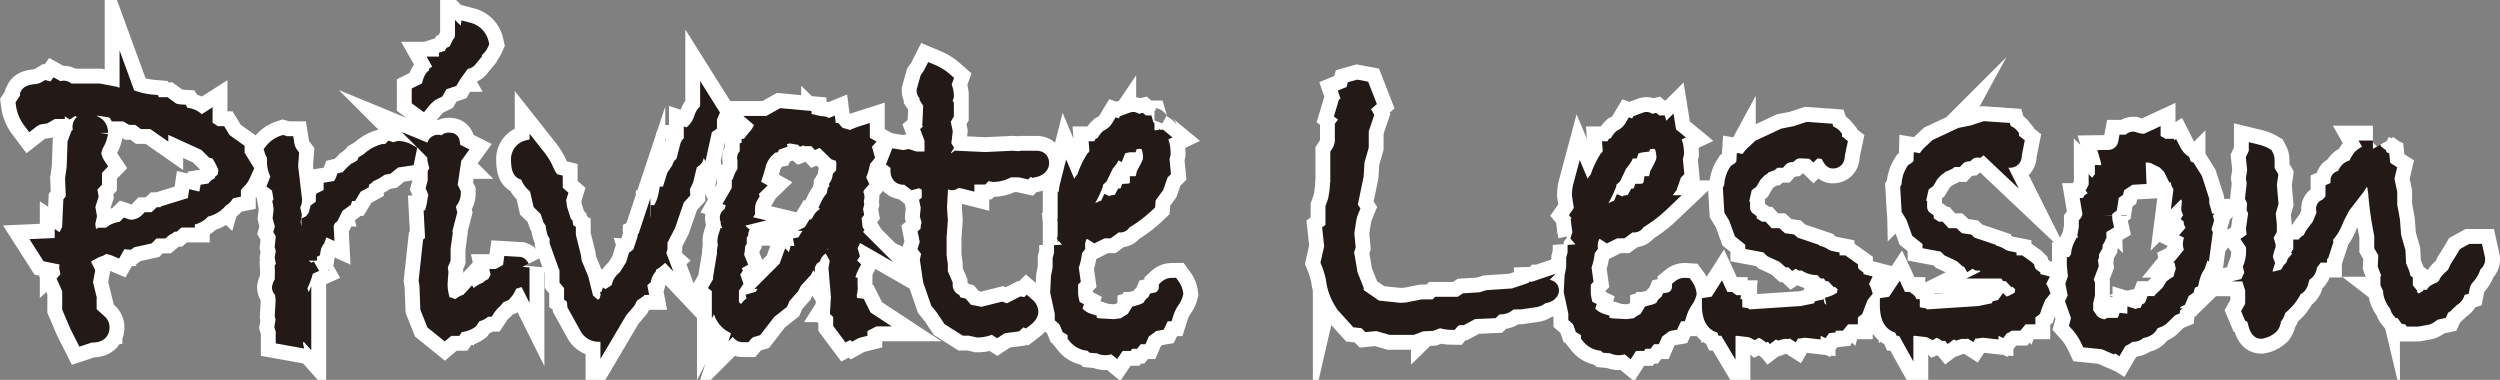
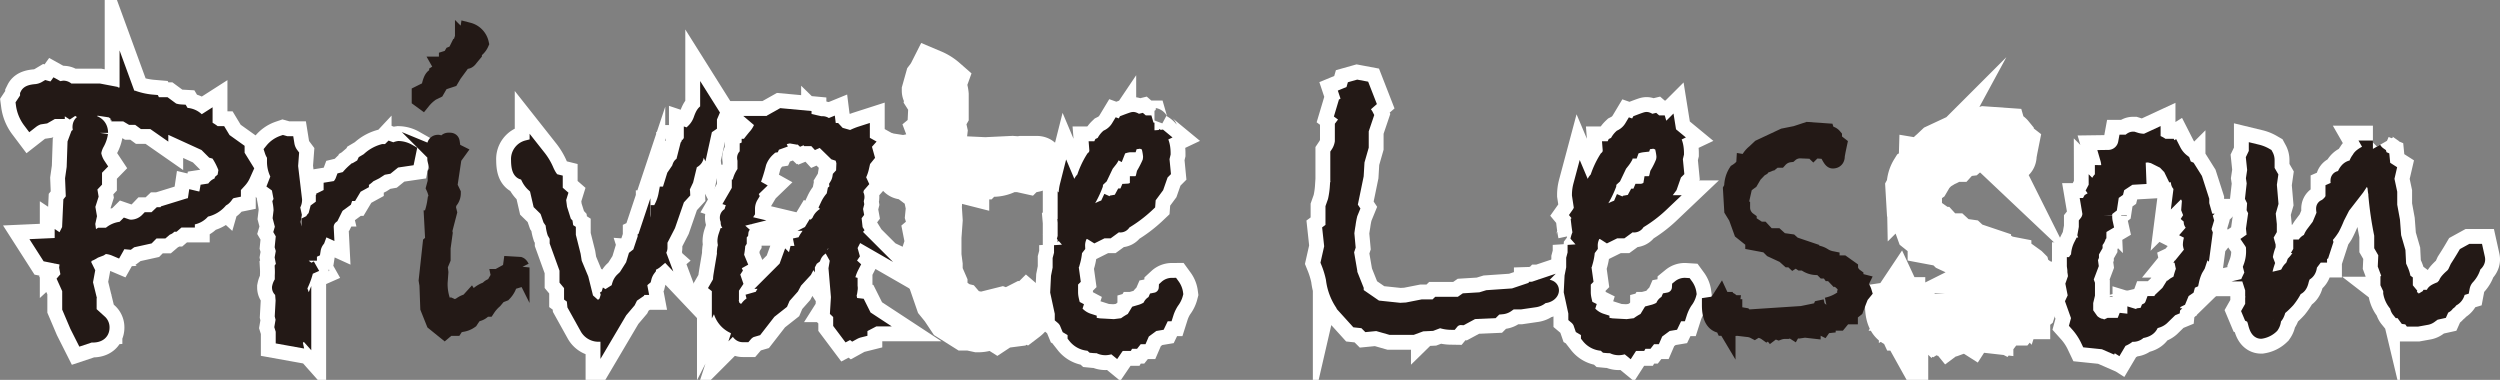
<svg xmlns="http://www.w3.org/2000/svg" viewBox="0 0 269.3 40.92">
  <rect x="0" y="0" width="269.3" height="40.92" fill="#808080" stroke="none" />
  <defs>
    <style>.cls-1,.cls-2{fill:#231916;stroke-miterlimit:10;}.cls-1{stroke:#fff;stroke-width:5px;}.cls-2{stroke:#231916;stroke-width:1.8px;}</style>
  </defs>
  <g id="Layer_2" data-name="Layer 2">
    <g id="レイヤー_1" data-name="レイヤー 1">
      <path class="cls-1" d="M26.37,18.2l-.26.58a2.11,2.11,0,0,1-.39.61l-.67.73v.33a1.2,1.2,0,0,0-.76.51c-.18.27-.34.4-.49.4a2.7,2.7,0,0,1-1.9,1.15,1.74,1.74,0,0,1-1.57.82h-.24v.28h-.88l-.52.45-.49,0c0,.25-.1.38-.31.38l-.41.35h-1l-.6.61-1.81.4-.24.18-1-.09a6.37,6.37,0,0,1-.39.82,3.28,3.28,0,0,0-1.28-.26l-.4.26-.63.24a3.08,3.08,0,0,1-1,.46l-.26.92.45.91L9.1,30.43l.32,1.31-.28.19.37.56v1l.17.5v.86l1-.09a.67.67,0,0,1,.22.52q0,.72-.93.72H9.72L9,36.24l-.6-1.19-.8-1.88v-2l-.45-1,.32-.37-.19-1,.08-.68-.3-.42-1.81-.36-.48-.75L7,26.49l-.21-.14A.34.34,0,0,1,7,26.26c.15,0,.26,0,.3.09v-1.1l.28-.56.13-2.88L8,21.45l-.09-2.2.17-1.19.09-2.65.28-.75.34-.26-.08-.7c0-.33.17-.5.52-.5,1,0,1.51.37,1.51,1.11a3.1,3.1,0,0,1-.36,1.06A3.07,3.07,0,0,0,10,16.51a3.2,3.2,0,0,0,.5,1.31l-.41.42,0,1.29-.56.59.17,1-.35,1.1.18,1.05-.18.82.09.64-.32.51c0,.53.25.84.62.92l1.1-.73h.93a2,2,0,0,1,1.51-.66l.3-.3a1.68,1.68,0,0,0,.63.09,2.63,2.63,0,0,0,1.76-.8l.71,0,.57-.54h.58l.13-.24,2.33-.72c.41-.05.62-.16.62-.33a.83.83,0,0,0,.22-.45,1.85,1.85,0,0,0,.49.05c.41,0,.66-.28.76-.84.46-.07.71-.17.75-.31a.57.57,0,0,1,.35-.33l.26.24.21-.73.33-.28.17-1.05a7.76,7.76,0,0,0-1-1.93L23,16.18l-.77-.77-1.64-.75a6.15,6.15,0,0,0-3.36-1.46v.33L16.47,13l-1,0-.61-.45h-.71l-.62-.37h-.63a.88.88,0,0,1-.73-.38l-1.73-.26c-.31.11-.76.29-1.33.54l-1-.68-.6.4L7,11.47l-.92.3v.15H5.67l-.89.51-.6.09a2.71,2.71,0,0,0-.86.45,3.69,3.69,0,0,1-.71-1.73l.45-.68v-.33c.07-.14.33-.23.79-.27A2.69,2.69,0,0,0,5,9.59a3.73,3.73,0,0,0,.63.12.51.51,0,0,0,.39-.21l.38.21a2.3,2.3,0,0,1,.46-.12.44.44,0,0,1,.39.31H9.42l1.27,0,1.47.28a.76.76,0,0,0,.38.27c.18.07.27.14.27.22l.32-.35h.17c.32,0,.48.06.48.19a.23.23,0,0,1,0,.16h.63a8.39,8.39,0,0,0,2,.42l.13.28h1.21l.8.59a3.19,3.19,0,0,0,.92.19l.22.37h.21a1.62,1.62,0,0,1,1.6,1L22,13.2v.59a3.6,3.6,0,0,1,1.12.7h.52l.41.68,1.4,1v.54Z" />
      <path class="cls-1" d="M43.93,16.37,43.8,17l-1.29.19-.84.68-.56.1-.71.46-.72.36a2.6,2.6,0,0,1-.84.6v.24l-.64.35-.46.77h-.47l-.24.75-.49.36a1.31,1.31,0,0,0-.48.51l-.43.87a1.55,1.55,0,0,0-.58,1.29l-.22-.1-.08.31-.33.23-.3.82a2.42,2.42,0,0,0-.47,1.1l-.41.19v1a1.34,1.34,0,0,0-.22.52l.09.16-.43.19.13.37A8.21,8.21,0,0,1,32.14,31l.21.61-.43.77a4.06,4.06,0,0,1,.09.73l-.09.77.2.84a1.09,1.09,0,0,0,.19.28l.32.36a2.69,2.69,0,0,1-.53.82L31.51,36l.09.42-1-.18v-.64l-.13-.42.13-.77L30.5,34l.09-1.64-.09-1.1c-.2-.08-.3-.17-.3-.28a1.22,1.22,0,0,1,.3-.59v-.7a7.17,7.17,0,0,0,0-.82l.17-.24-.17-.91.13-.73-.13-.44.13-1.29-.22-.38.13-.44-.26-1,.09-.75a5.79,5.79,0,0,0-.09-.87l.13-.23L30.11,20l-.32-.23.32-.82a2.8,2.8,0,0,1-.45-1.59v-.66a1.24,1.24,0,0,1-.26-.45,2.44,2.44,0,0,1,1.1-.77l.32.09a2.55,2.55,0,0,0,.48,1.13l-.09,1.2.43,3.63a.89.89,0,0,1-.26.63l.22,1-.13.73.13.77-.09.61.33.72-.2.15.15,1.1.35.09.15-.94a3.09,3.09,0,0,1,.52-.84,1.65,1.65,0,0,0,.56-1.2V24.1l.28-.14s.08-.06.11-.17.07-.18.15-.18H34l.25-.94.67-.49,0-.28h.3l-.13-.54.67-.33,0-.58.62-.1a2.12,2.12,0,0,0,.65-.91l.41-.1a5.44,5.44,0,0,1,.8-.86.24.24,0,0,0,.22-.14l.71-.42.17-.36.39-.23a3.58,3.58,0,0,1,1.55-.91h.17a.85.85,0,0,0,.63-.24l.39.14a.91.91,0,0,1,.49-.23A2.16,2.16,0,0,1,43.93,16.37Z" />
-       <path class="cls-1" d="M51.76,4.67a1.69,1.69,0,0,1-.75.8v.3l-.39.47c-.13.19-.25.28-.35.28A.63.63,0,0,1,50,6.43L48.85,8l-.3.51-1.06.35L47,9.71l-.49.24a4.47,4.47,0,0,0-1,.91l-.26-.19,0-.58,1-.5c.14-.78.32-1.22.55-1.32s.33-.17.33-.2V7.88l.22-.14.08,0,.11-.35h.17L47.49,7h.69V6.34l.32-.1.22-.37.35-.14.32-.64c.11,0,.2-.09.26-.28h.26l0-.49a1.67,1.67,0,0,0,.54-1A1.8,1.8,0,0,1,51.76,4.67Zm4.38,24.14-.09.47-.41.33-.17.59-.6.18a2.39,2.39,0,0,1-.63,1.2l-.54.21-.47.56a4.28,4.28,0,0,0-.76.87h-.3a1.24,1.24,0,0,1-1,.54,8.71,8.71,0,0,0-.54.75,2,2,0,0,1-.83.34,6,6,0,0,0-.63.15l-.18.28h-.71l-.39.33-1.1-.89-.62-1.55-.09-2.48L46,30.2l.43-3.94.28-.24-.13-2.46a2.82,2.82,0,0,1,.12-.83,7.72,7.72,0,0,0,.23-1.06l.17-.12a3.33,3.33,0,0,0-.3-1.34l.17-.63v-.89l.22-.31c0-.21-.08-.47-.15-.76s-.11-.45-.11-.48c0-.25.06-.37.17-.37a.12.12,0,0,0,.09,0,3.69,3.69,0,0,1-.3-1c0-.23.1-.35.3-.35a.65.65,0,0,1,.29.13.67.67,0,0,0,.33.13.78.78,0,0,0,.22-.09c0-.27.1-.4.3-.4s.27,0,.29.1.06.37.12.9l.48.24-.39.54-.46,3.07.37.77a1.22,1.22,0,0,1-.41.92l-.13.61.13.53-.52,2,.05.24-.22,1.59V27.9l-.32.77.08.66-.08,1.1a5.56,5.56,0,0,0,.36,2.16l0,.25.39.29.45-.14.52.23.62-.33a1.86,1.86,0,0,1,.76-.35l.3-.33.09.14L51,32l.45-.14a2.53,2.53,0,0,1,1.1-.64.77.77,0,0,1,.62-.37l.26-.45.5,0-.11-.52H54l.09-.26.93-.51.08-.59.85.05C56,28.59,56.08,28.69,56.14,28.81Z" />
      <path class="cls-1" d="M76.54,12.2l-.21.49,0,.7-.45.31-.22,1a1.67,1.67,0,0,1-.41.63l-.08.64h-.48a5.08,5.08,0,0,1,.22.86c0,.25-.24.44-.71.57v.35l-.39,1.61-.37.78h-.26a.87.87,0,0,1,.26.58l-.56.61-1,2.89L71,25.93v.77c0,.11-.11.27-.31.47s-.32.37-.32.5a.71.71,0,0,0,.22.37,1.39,1.39,0,0,1-1,.33l.17.54a2.77,2.77,0,0,0-.47,1c-.3.25-.45.46-.45.65a.83.83,0,0,0,0,.31h-.35v.51l-.58.4-.3.61-.89,1.05-1.14,1.93a1.09,1.09,0,0,1-1,.54,1.29,1.29,0,0,1-1.23-.64L62,32.84,61.92,32l-.26-.19,0-1.1-.49-.59V29l-1.06-2.93,0-.58L59.83,25a3.91,3.91,0,0,1-.17-1l-.3-.44-.22-.64a1.36,1.36,0,0,0-.32-.56l-.52-.51-.39-1.69-.45-.42a2.22,2.22,0,0,1-.41-.57l-.39-.79a.61.61,0,0,1-.26.09c-.3,0-.45-.41-.45-1.24A1.17,1.17,0,0,1,56.83,16c.52.47.89.82,1.12,1a6.06,6.06,0,0,1,.84,1.43c.33.73.65,1.12.93,1.19a.22.22,0,0,0-.19.23.67.67,0,0,0,.13.33v.4l.54.47-.13.42.13,1,.49,1.55.13.14.09.63.22.14v.47l.53,2.11.13.82.72,1.73.56,2.25.45.4v.09q0,.66.93.66h.17v-.23c0-.05.1-.11.29-.18a1.2,1.2,0,0,0,.55-.69.68.68,0,0,0,.22.09q.12,0,.12-.18a1.39,1.39,0,0,0-.08-.38l1-.63a2.32,2.32,0,0,1,.11-.56,1.18,1.18,0,0,1,.26-.45l.39-.37.79-1.25.26-.86.46-.36.17-.51a1.93,1.93,0,0,1,.43-.59l0-.51.21-.1.15-.49.18.19a1.56,1.56,0,0,1-.09-.38.33.33,0,0,1,.3-.37c.09-.24.22-.35.39-.35A3.2,3.2,0,0,0,71,23h.35l0-.63A5.05,5.05,0,0,0,71.82,21l.26,0,.62-2,.13-.19,0,.28a2.05,2.05,0,0,0,.4-.81c.06-.29.12-.43.16-.43a.45.45,0,0,1,.2.09l.56-2.2.41-.59v-.28l.3.1-.09-.78a3.31,3.31,0,0,0,.83-1.32c.17-.49.33-.74.49-.74a.59.59,0,0,1,.23,0l0-.28Z" />
      <path class="cls-1" d="M93.3,34.72l-.63.33-.13.42a2.75,2.75,0,0,0-.66.26l-.22-.17-.32.17-.69-.92V33.76l-.33-.31L90.41,32l-.26-3.07.17-1-.3-.54.39-.23-.26-.43.09-.44.21-.19,0-.58h.24v-1l.08-.46a1,1,0,0,1-.41-.45l-.69.35a1.83,1.83,0,0,1-.58.78l0,.51-.5.24-.08.68-.31.23v.35a2.19,2.19,0,0,0-.62.84l-.3.22-.67,1.28-1.06,1.15-.34.64-.93,1.05-.24.56-1.27,1-1.42,1.83-.48.14a1.91,1.91,0,0,0-.67.5H80c-.24,0-.43-.26-.58-.78a2.41,2.41,0,0,1-1.74-2l.34-.24A6.63,6.63,0,0,1,77.67,31l-.24-.19.15-.26a1.22,1.22,0,0,0,.13-.48c0-.23.07-.54.13-.95l.3-1.78a.85.85,0,0,1,0-.33,1.25,1.25,0,0,1,.13-.54,2.26,2.26,0,0,1-.09-.51,1.77,1.77,0,0,1,.09-.49l.17,0a1.8,1.8,0,0,0,.37-.92.51.51,0,0,0-.14-.37c-.1-.09-.14-.16-.14-.19s.07-.19.23-.23c-.21-.05-.32-.15-.32-.31s.15-.23.45-.23v-.1a1.72,1.72,0,0,1,.27-.94,1.86,1.86,0,0,0,.29-.6l-.3-.1.58-1v-.24a2.58,2.58,0,0,1,.61-1.73l0-.87.2-.14A.8.8,0,0,1,80.3,17c0-.09.09-.14.28-.14v-.77q.21-.07.21-.24a.65.65,0,0,0,0-.26c.09-.14.29-.39.6-.77a3.62,3.62,0,0,0,.63-.94h.13c.33,0,.49-.08.49-.25a.38.38,0,0,0-.13-.24c.59,0,.9-.12.93-.37l.8-.45,2.28.21V13l1.86.42h.17a.36.36,0,0,1,.41.4l.22-.09a.48.48,0,0,0,.49.42l.22,0,.39.42.92.26v.42a6.45,6.45,0,0,1,1.6-.77v.77h-.22l.43.24-.08.09.34,1.22-.38.47-.18.8a3.49,3.49,0,0,1-.41,1l.28.61L92.3,20A2,2,0,0,0,92.09,21a.25.25,0,0,1,.13.24l-.09.4.05.32-.13.52.08.44-.25.33L92,24.34l-.13.14.13.21-.13.14a.27.27,0,0,1,0,.19.86.86,0,0,1-.13.42l.13.3-.22.43c-.12.07-.17.3-.17.67l.17.61-.41.59a1.5,1.5,0,0,0,.41.63,5.06,5.06,0,0,0-.54,1.85l.37.1,0,.26a.66.66,0,0,1,0,.32,2.17,2.17,0,0,1-.33,1h.28l.13.72.89.1.3.6c-.09.07-.13.12-.13.17s.14.28.43.47h0c-.06,0-.09,0-.09,0S93.05,34.5,93.3,34.72ZM91,17.47l-.25-.87-.72-.23-1.23-1.2a.87.87,0,0,0-.45-.18,1.13,1.13,0,0,0-.34.09l-.22-.24h-.71l-.22-.3-.49.21-.22-.21-.36.12-.69-.12a4.05,4.05,0,0,0-1.56.54l.09.19-.39.14-.08.18-.5.08V16a3.73,3.73,0,0,0-1,1.52,17,17,0,0,1-.8,2.46l.34.19-.56.54.18.37a2.77,2.77,0,0,0-.39,1.48v.26l-.33.51v.82a1.53,1.53,0,0,0-.38.87l-.18.19V26l-.15.24a7.12,7.12,0,0,1-.17,1.29l.24.58a1.75,1.75,0,0,0-.63.59l.17.37-.25.38.34,1-.39.59,0,1.15-.13.53.21.14.09.33a1.51,1.51,0,0,1,.62.54l1-.26a1.09,1.09,0,0,1,1-.75l-.09-.35.7-.2s.06-.09.1-.27a.9.9,0,0,1,.39-.49h.08c.09,0,.13-.06.13-.19l.8-1h-.17l.47-.47a2.07,2.07,0,0,1,.71-.45l.33-.91a1.42,1.42,0,0,0,.92-1h.26l.43-.61-.08-.4.41-.09a.6.6,0,0,1-.09-.24,2.33,2.33,0,0,1,.3-.52c.2-.31.36-.56.48-.76l.19.09A1.18,1.18,0,0,1,88.3,24a1.06,1.06,0,0,1,.34-.6.84.84,0,0,1,.37-.22h.3l0-.58a.3.3,0,0,0,.09-.19.38.38,0,0,0-.13-.28,3,3,0,0,1,.62-.87L90,20.7l.3-.25L90.24,20a2.39,2.39,0,0,0,.32-.86l.39-.42Z" />
      <path class="cls-1" d="M103.13,17.14l3,.14,2.92-.14.71.05.3-.05h1.59c.31,0,.46.14.46.42s-.24.54-.71.64a.58.58,0,0,0-.37-.1.81.81,0,0,0-.56.24l-.63-.14-1.18,0a3.19,3.19,0,0,1-1.64.5l-.84-.17-.43.45h-.41v-.28l-.76.37h-.39l-.13.42a6.38,6.38,0,0,0-1.29-.19c0,.19-.11.29-.21.29s-.15-.07-.26-.19l-.63.09-.43.49-.13,2.35.09,1.4-.13,1.81,0,2,.13,1v.86l.52,1.2v.21a2.09,2.09,0,0,0,.88,1.57l.13.4.8.19.58.68,1.64.32,2.16-.54.62.22,1.53-.78.58.1a.9.9,0,0,1,.31.6c0,.24-.19.5-.56.78l-.33-.14-.69.63-1.46.19-.5.33-.52-.33a3.06,3.06,0,0,1-1.55.42l-.88-.19h-.48l-1.59-1-.76-1.14-.52-.64-.79-2.29L100,28l.19-.87-.36-.47.17-.53-.17-.87.45-.38-.19-.44.1-.56-.19-.64.09-.91L100,21.9l.19-.14V20c-.08-.42-.21-.63-.36-.63a.3.3,0,0,0-.26.19l-.5-.24-.69.19L97.7,19h-.37q-.51,0-.51-.63l0-.73-.3-.23.17-.43.65.1.49-.1.71.24h1.86l.09-1.1V15l-.31-.82.35-.29a1.34,1.34,0,0,0,.08-.35.6.6,0,0,0-.34-.51l.09-1.88-.37-.58.09-.43c-.29-.06-.44-.18-.44-.37L100,8.49a4,4,0,0,0,.41-.65,4.84,4.84,0,0,1,1.31.82v0l-.17.47a2.93,2.93,0,0,1,.3,1.06v.14a2,2,0,0,0-.13.68.51.51,0,0,0,.13.37l0,.4,0,.52-.39.68.26,1.19-.17,1.46.17.28-.26.42.35,1.19h.8Z" />
      <path class="cls-1" d="M126.23,30.83a1.74,1.74,0,0,1,.32.8,2.16,2.16,0,0,1-.39.79,5.1,5.1,0,0,0-.62,1.29l-.32,0-.48,1-.54.09-1.18.87-.22.51-.36,0-.39.49h-.63l-.13.23-.3,0a1.05,1.05,0,0,0-.84.46l-.28-.23a1.66,1.66,0,0,1-.73.23,1.25,1.25,0,0,1-.8-.23,2.9,2.9,0,0,1-.58,0l-.26-.24a1.89,1.89,0,0,1-1.6-.72v-.59l-.71-.42L115,34.7a1.93,1.93,0,0,0-.48-.61v-.38l-.49-2.27.08-1.62.18-.91v-1l.23-.87-.08-.63a.92.92,0,0,0,.3-.53,2.83,2.83,0,0,1,.26-.71,11,11,0,0,1-.17-1.2l.38-.35-.38-.47a2.13,2.13,0,0,0,.3-.68L114.93,21a4.3,4.3,0,0,1,.13-1,.71.71,0,0,0,.58.43,4.87,4.87,0,0,0,.84-.19,1.49,1.49,0,0,1,0-.33.75.75,0,0,1,.35-.59,9.21,9.21,0,0,1,1-2.2,1.2,1.2,0,0,0,.41-1h.21l.22-.47.26-.12a1.76,1.76,0,0,1,.45-.7,2.91,2.91,0,0,0,1.19-1.1.87.87,0,0,0,.36.05s.16-.18.35-.54c.5-.19.77-.28.79-.28s.26.09.39.28l.41-.1.22.19h.26c.15.52.45.78.88.78h.13a.8.8,0,0,0,.28.49l-.19.09c.5.27.75.88.75,1.85l-.13.54.13,1.34-.21.21-.5,1.43-.88,1.19-.05.68a13.85,13.85,0,0,1-2.58,1.93c-.06.18-.16.28-.29.28a1.16,1.16,0,0,1-.34-.1l-1,.73h-.58l-.84.42-.37-.23a2.78,2.78,0,0,0-.91-.19,2.42,2.42,0,0,0-.66,1.76l-.31.4a5.76,5.76,0,0,1-.21,1.24l-.24.14.24,1.73-.24.24,0,.54,0,.65c0,.11,0,.41.11.89s.19.77.34.85c-.07.22.07.48.42.79a3.09,3.09,0,0,0,1.14.66V35l1.14.19,1.64.09,1.1-.14a4.87,4.87,0,0,1,1-.63l.34-.56h.41l0-.24a3.38,3.38,0,0,0,1-.48A.38.38,0,0,0,124,33a.42.42,0,0,1,.39-.29l.13-.3a1.49,1.49,0,0,0,1.2-1.38A.76.76,0,0,1,126.23,30.83Zm-3.62-10.95c.11,0,.31-.21.58-.58l.13-.56a11.23,11.23,0,0,0,.63-1.26,2.51,2.51,0,0,0,.08-.67,5.92,5.92,0,0,0-.3-1.4l-.88-.33a2.42,2.42,0,0,1-.46.09l-.26-.09q-.31,0-.45.42a3.41,3.41,0,0,0-1.18.35l-.13.33a.41.41,0,0,0-.18-.05.2.2,0,0,0-.11,0,.23.23,0,0,0-.1.07l-.09.1a.48.48,0,0,0-.07.16,1.07,1.07,0,0,0-.07.19l-.06.22a1.84,1.84,0,0,1-.27.41l-.33.42L118.47,19l-.32.3a1.14,1.14,0,0,0-.24.61,10.75,10.75,0,0,1-1.17,2.25l.31.19.15.4.73.23a3.58,3.58,0,0,1,1.34-.63l.13-.28a1.06,1.06,0,0,0,.34.09.53.53,0,0,0,.41-.28l.52-.09.32-.59h.3l.22-.52a1.48,1.48,0,0,0,1.1-.58Z" />
      <path class="cls-1" d="M166.1,31h.41c.35,0,.52.09.52.28s-.28.49-.84.49a1,1,0,0,0-.28.19,1.23,1.23,0,0,1-.56.24l-1.58.23h-1l-.43.3a1,1,0,0,1-.52.22l-.73.07-.37.37-2.07.09-1.19.64a1.4,1.4,0,0,0-1.18.51,3.37,3.37,0,0,1-1.17-.23l-.92.35-1.06.05-1,.37h-2.33l-1.47-.42-.92.09-.35-.35-.84-.09-1.34-1.48A5.89,5.89,0,0,1,143.72,30a10.28,10.28,0,0,0-.54-1.78l.37-1.64-.18-1.67.31-.23,0-2.32.24-.68a9.83,9.83,0,0,0,.23-1.57l.33-.24-.28-.54V16.6a3,3,0,0,0,.49-1.33l0-1.64.71-.94-.67-.49.26-.87.5-.28-.26-.78.56-.23.13-.45.32-.09.48.09.53,1.36c-.47.41-.71.73-.71,1a.12.12,0,0,1,0,.09c0,.06.08.12.24.19a.45.45,0,0,1,.28.23L146.54,14v1.78l-.45,1.57L146,18.88l-.69,3.35.22.33-.18.44a9.38,9.38,0,0,0-.22,1.14c-.1.6-.14.94-.14,1l.13,1.43-.18.54.37,2.15,0,.19.69,1.73v.54l2.22,1.53,1.72.18v.14l1.62-.09,1.68-.33h1.25v.19l.48-.47,2.35,0,.56-.39,1.64-.1.75-.23,2.78-.19,1.19-.4a3.33,3.33,0,0,0,.84.1c.33,0,.5-.11.5-.33v-.1A.76.76,0,0,0,166.1,31Z" />
      <path class="cls-1" d="M181.53,30.83a1.74,1.74,0,0,1,.32.8,2.08,2.08,0,0,1-.4.79,5.43,5.43,0,0,0-.61,1.29l-.32,0-.48,1-.54.09-1.18.87-.22.51-.37,0-.38.49h-.63l-.13.23-.3,0a1,1,0,0,0-.84.46l-.28-.23a1.66,1.66,0,0,1-.73.23,1.23,1.23,0,0,1-.8-.23,3,3,0,0,1-.58,0l-.26-.24a1.88,1.88,0,0,1-1.6-.72v-.59l-.71-.42-.17-.49a1.93,1.93,0,0,0-.48-.61v-.38l-.49-2.27.08-1.62.18-.91v-1l.23-.87-.08-.63a.92.92,0,0,0,.3-.53,2.83,2.83,0,0,1,.26-.71q-.09-.42-.18-1.2l.39-.35-.39-.47a2,2,0,0,0,.31-.68L170.23,21a3.83,3.83,0,0,1,.13-1,.71.71,0,0,0,.58.43,4.87,4.87,0,0,0,.84-.19,1.49,1.49,0,0,1,0-.33.75.75,0,0,1,.35-.59,9.21,9.21,0,0,1,1-2.2,1.2,1.2,0,0,0,.41-1h.21l.22-.47.26-.12a1.76,1.76,0,0,1,.45-.7,2.9,2.9,0,0,0,1.18-1.1.93.93,0,0,0,.37.05s.16-.18.35-.54c.5-.19.76-.28.79-.28s.26.09.39.28l.41-.1.22.19h.26c.15.52.45.78.88.78h.13a.8.8,0,0,0,.28.49l-.19.09c.5.27.75.88.75,1.85l-.13.54.13,1.34-.21.21-.5,1.43-.89,1.19,0,.68a13.54,13.54,0,0,1-2.59,1.93c0,.18-.15.28-.28.28a1.16,1.16,0,0,1-.34-.1l-1,.73H174l-.85.42-.36-.23a2.78,2.78,0,0,0-.91-.19,2.42,2.42,0,0,0-.67,1.76l-.3.4a5.76,5.76,0,0,1-.21,1.24l-.24.14.24,1.73-.24.24,0,.54,0,.65c0,.11,0,.41.11.89s.18.77.34.85c-.07.22.07.48.42.79a3.09,3.09,0,0,0,1.14.66V35l1.14.19,1.64.09,1.1-.14a4.87,4.87,0,0,1,1-.63l.34-.56h.41l0-.24a3.37,3.37,0,0,0,1.05-.48.38.38,0,0,0,.1-.24.41.41,0,0,1,.39-.29l.13-.3A1.5,1.5,0,0,0,181,31,.76.76,0,0,1,181.53,30.83Zm-3.62-10.95c.11,0,.31-.21.58-.58l.13-.56a9,9,0,0,0,.62-1.26,2.13,2.13,0,0,0,.09-.67,5.92,5.92,0,0,0-.3-1.4l-.89-.33a2.37,2.37,0,0,1-.45.09l-.26-.09q-.31,0-.45.42a3.5,3.5,0,0,0-1.19.35l-.12.33a.41.41,0,0,0-.18-.05.27.27,0,0,0-.12,0,.28.28,0,0,0-.09.07l-.09.1a.48.48,0,0,0-.07.16,1.07,1.07,0,0,0-.07.19l-.06.22a3.19,3.19,0,0,1-.27.41l-.33.42L173.77,19l-.33.3a1.15,1.15,0,0,0-.23.61A10.75,10.75,0,0,1,172,22.18l.3.19.16.4.73.23a3.51,3.51,0,0,1,1.34-.63l.12-.28a1.17,1.17,0,0,0,.35.09.53.53,0,0,0,.41-.28l.52-.09.32-.59h.3l.22-.52a1.48,1.48,0,0,0,1.1-.58Z" />
-       <path class="cls-1" d="M200.73,31.44l-.3.37c-.07.11-.26.6-.58,1.46l-.62.49,0,.28h-.58l-.56.68h-.76l-.49.28a.68.68,0,0,0-.48.28,1.34,1.34,0,0,0-.58-.14,1.48,1.48,0,0,0-.56.14v.28l-.8-.09-.62.09-.59-.09-.08.14-.22-.14-.39.14h-.28a1.94,1.94,0,0,0-.64.12l-.46-.17-.34.26-.17-.21-.33.21a1.9,1.9,0,0,0-.93-.35,1,1,0,0,0-.38.14,1.86,1.86,0,0,0-.76-.21l-1-.12a2,2,0,0,0-.71.1l-.09-.19-.38.28a.39.39,0,0,0-.33-.19l-.13-.28c-.9,0-1.36-.75-1.36-2.11l.93-.14,0-.35.21-.33.13.28h.26v.24l.41-.24c.23,0,.35.17.35.35a1.3,1.3,0,0,1-.13.43l.39,0v.73l1.12.19.43.42.13-.24,5.65-.37,1.94-.4.1-.23.48-.1.13-.18a4.58,4.58,0,0,0,1.77-.78l.13.14.08-.28.33-.28,0-.16-.22-.33.09-.42-.5-.45-.08-.37a.87.87,0,0,1-.43-.29l-.2.1-.43-.45h-.17l-.2-.28h-.43a.48.48,0,0,0-.49-.37l-.3,0a2,2,0,0,1-1.32-.49H194l-.56-.37-.28.18L193,27.9h-.3l-.5-.45-1.32-.61-.49-.49-1.49-.28,0-.14-1.25-1-.56-1.55-.46-.75-.13-2.22.13-.24a2.91,2.91,0,0,1,.46-1.64c.54-.34.82-.68.84-1l.3.05a2.53,2.53,0,0,1,.82-1.15l.54-.51,2.56-1.2,1.3-.26,1.27-.42,2,.14.09.28h.13a.72.72,0,0,1,.58.26v.42l.54.42c-.16.75-.24,1.18-.24,1.27q0,.42-.39.42c-.11,0-.32-.33-.62-1l-1.19-.09-.3.09a3.15,3.15,0,0,0-.8-.56.12.12,0,0,0-.13.14l-.41.33a1.67,1.67,0,0,0-1.18.42,1.82,1.82,0,0,0-1.14.59h-.5l-.37.3a3.22,3.22,0,0,1-.86.33l-.17.24-.24.14-.6.63-.41.7c-.42.3-.64.49-.65.59l-.45,2,.21.14v.14a1.7,1.7,0,0,0,.71,1.36V24l1.19.78h.28l.65.7h.88l.54.49,1,.14.31.28,1.89.64c0,.18.11.28.33.28a1.81,1.81,0,0,1,1,.28,2.44,2.44,0,0,0,.86.35l0,.23.39.24h.84l.76.54a1.52,1.52,0,0,0,.58.86l0,.15.21.32.39.1-.17.35A1.47,1.47,0,0,1,200.73,31.44Z" />
      <path class="cls-1" d="M219.86,31.44l-.3.37a13.14,13.14,0,0,0-.58,1.46l-.63.49,0,.28h-.58l-.56.68h-.75L216,35a.72.72,0,0,0-.48.28,1.3,1.3,0,0,0-.58-.14,1.52,1.52,0,0,0-.56.14v.28l-.8-.09-.62.09-.58-.09-.09.14-.22-.14-.38.14h-.28a2,2,0,0,0-.65.12l-.45-.17-.35.26-.17-.21-.32.21a2,2,0,0,0-.93-.35,1,1,0,0,0-.39.14,1.85,1.85,0,0,0-.75-.21l-1-.12a2,2,0,0,0-.72.1l-.08-.19-.39.28a.37.37,0,0,0-.32-.19l-.13-.28c-.91,0-1.36-.75-1.36-2.11l.93-.14-.05-.35.22-.33.13.28h.26v.24l.41-.24c.23,0,.34.17.34.35a1.09,1.09,0,0,1-.13.43l.39,0v.73l1.12.19.43.42.13-.24,5.65-.37,1.94-.4.11-.23.47-.1.13-.18a4.46,4.46,0,0,0,1.77-.78l.13.14.09-.28.32-.28,0-.16-.21-.33.08-.42-.49-.45-.09-.37a.92.92,0,0,1-.43-.29l-.19.1-.43-.45h-.18l-.19-.28h-.43a.49.49,0,0,0-.5-.37l-.3,0a2,2,0,0,1-1.32-.49h-.45l-.56-.37-.28.18-.13-.23h-.3l-.5-.45-1.31-.61-.5-.49-1.49-.28,0-.14-1.25-1-.56-1.55-.45-.75-.13-2.22.13-.24a3,3,0,0,1,.45-1.64c.55-.34.83-.68.84-1l.3.05a2.6,2.6,0,0,1,.82-1.15l.54-.51,2.57-1.2,1.29-.26,1.27-.42,2,.14.08.28H216a.71.71,0,0,1,.58.26v.42l.54.42c-.15.75-.23,1.18-.23,1.27q0,.42-.39.42c-.12,0-.32-.33-.63-1l-1.18-.09-.3.09a3.35,3.35,0,0,0-.8-.56c-.09,0-.13,0-.13.14l-.41.33a1.68,1.68,0,0,0-1.19.42,1.84,1.84,0,0,0-1.14.59h-.5l-.36.3a3.35,3.35,0,0,1-.87.33l-.17.24-.23.14-.61.63-.41.7c-.42.3-.63.49-.65.59l-.45,2,.22.14v.14a1.68,1.68,0,0,0,.71,1.36V24l1.19.78h.28l.64.7h.89l.53.49,1,.14.3.28,1.9.64c0,.18.11.28.32.28a1.81,1.81,0,0,1,1,.28,2.48,2.48,0,0,0,.87.35l0,.23.39.24h.84l.75.54a1.53,1.53,0,0,0,.59.86l0,.15.22.32.39.1-.18.35A1.5,1.5,0,0,1,219.86,31.44Z" />
      <path class="cls-1" d="M237.57,23.73l-.3,1,.17.42-.15,1.12A2.36,2.36,0,0,1,237,27v.56l-.33,1-.25.42A5.45,5.45,0,0,0,236,30.2l-.32.14-.17.63-.48.33-.36.87-.65.32-.06.64-.56.23-.53.75a1.32,1.32,0,0,1-.58.33,2.49,2.49,0,0,0-.62.28q-.1.75-1.23.84a.75.75,0,0,1-.62.36,1.2,1.2,0,0,1-.35-.1,2.44,2.44,0,0,1-1.12.7l-.35.59-.58-.37-.13.28-.64-.28L225,36.57a7.16,7.16,0,0,0-1.14-1.71l.17-.63-.62-1.74.26-.56-.26-1.31.26-.75a5.44,5.44,0,0,0-.07-.62c0-.34-.06-.55-.06-.65a.91.91,0,0,1,.45-.79v-.26a2.4,2.4,0,0,1,.26-1.06h.26a1.42,1.42,0,0,0,.32-.91l-.13-.33.13-.73v-.46a1.76,1.76,0,0,0,.39-1.06l-.13-.77a1,1,0,0,1,.13-.56c.44-.25.67-.5.67-.73a.91.91,0,0,0-.17-.49l.43-.82a.62.62,0,0,1,.27-.31l.22-.16-.08-.47a.69.69,0,0,0,.69-.77,3.27,3.27,0,0,0-.13-.87,2,2,0,0,0,1.94-1.64h.28c.2-.22.34-.33.43-.33l.38.12a3.71,3.71,0,0,0,1,.11l.69-.32v.32a2.44,2.44,0,0,1,1.12.54h.61c.14.32.28.47.41.47l.08-.05a3.51,3.51,0,0,0,1,1.2l.21.59.41.18.69,1.1.71,2.21V22Zm-1.4,1.33a1.09,1.09,0,0,0,.26-.58.54.54,0,0,0-.15-.34c-.1-.12-.15-.19-.15-.22h.26a1,1,0,0,0-.31-.5l.09-.14-.3-.77.08-1.06-.41-.75c-.31-.21-.47-.38-.47-.49v-.14a.22.22,0,0,0-.16-.24.21.21,0,0,1-.16-.2v-.05a3.61,3.61,0,0,1,.19-.61l-.28-.23-.43,0-.17-.35.17-.28-.58-.33-.43-.45L232,16.72l-.52-.12c-.85,0-1.27.26-1.25.78l.06,1.59-.88.05-1.38.91-.13.52-.5.35-.21,1.38-.43.33c-.09,0-.13.27-.13.68a3.47,3.47,0,0,0,.08.87l-.54.32c-.11.07-.17.37-.17.92a1,1,0,0,1-.41.72v.47l-.39.68v.42l-.13.31.09.66-.58,1.54.19.52v1.12l-.19.8,0,1.17.65.92a2.17,2.17,0,0,0,.77.51l.13.24.31-.1.28.1.51-.24,1.06,0,.5-.14.13-.33.45.05c.46,0,.69-.17.69-.5l.62.19.13-.37.41-.05.22-.54a1.35,1.35,0,0,0,.52-.66h.71l.21-.49.76-.72.28-.45a1.36,1.36,0,0,1,.39-.4l.62-.35a5.94,5.94,0,0,1,.39-1.34l-.09-.42.63-.3-.09-.24c.17-.26.33-.49.48-.68H236a.77.77,0,0,0,.17-.42,1.34,1.34,0,0,0-.06-.35,1.54,1.54,0,0,1-.07-.28,2.14,2.14,0,0,1,.13-.66,1.67,1.67,0,0,0,.13-.44A.24.24,0,0,0,236.17,25.06Z" />
      <path class="cls-1" d="M266.79,27.85q.09.38-.54.75l.07.17a2.64,2.64,0,0,1-.58,1,2.33,2.33,0,0,0-.59,1.16l-.47.14c0,.66-.28,1-.8,1.15,0,.19-.11.28-.21.28h-.09a.44.44,0,0,1-.5.4l-.25.56-.63.14-.52.38a.81.81,0,0,1-.28.12l-1,.18-.34,0-.33,0-.13-.18-.38-.05-.5-.68h-.22a.76.76,0,0,1-.17-.52,2.45,2.45,0,0,1-.71-1.31v-.37l-.3-.64v-.28l.21-.14-.17-.68-.32-.86.06-1.29-.45-.78V25.3a36.83,36.83,0,0,1-.63-4.27v-.19a3.22,3.22,0,0,1-.08-.53.75.75,0,0,1,0-.29,3.11,3.11,0,0,1-.52-1.33l-.21-.21-.93,1.05-.45.68-1.55,2-.61,1.19a11.7,11.7,0,0,1-.52,1.14,5.73,5.73,0,0,1-.86,1.07l.13.44-.3.92-.35,0v.42h-.23l-.84,1.11c0,.53-.22.83-.56.91a3.09,3.09,0,0,0-.35.89c-.1.39-.27.59-.5.61l-.17.19a6.74,6.74,0,0,1-.76,1.18,8.12,8.12,0,0,1-1,.93q-.15.79-.54,1l0,.23a1.18,1.18,0,0,1-.21.62,2,2,0,0,1-1.06.53c-.22,0-.38-.3-.5-.8s-.28-.8-.51-.91l-.13-.31.34-.6,0-.59.21-.23-.21-.43,0-.58-.34-1.06.3-.63-.17-.66a4.92,4.92,0,0,0,.3-2v-.25a1.86,1.86,0,0,0-.26-.57.8.8,0,0,0,.34-.58l-.08-.75.26-1.83-.18-.35.05-.75-.22-.45.17-1.52-.08-.54.13-.87-.13-1.24.3-.63a3.25,3.25,0,0,1,.87.35.91.91,0,0,1,.11.43c0,.23,0,.59,0,1.09l.37.64-.13.91.17,2-.3,1.05.13,1.25v.58l-.41.71.28,1a5.94,5.94,0,0,0-.32,1.32l.21.56a6.76,6.76,0,0,0-.34,1.87l0,1.74.13.23.54-.28H245l.24-1.05a.83.83,0,0,0,.6-.54.6.6,0,0,1,.67-.57,1,1,0,0,1,.3-.72c.12,0,.25-.23.41-.68a4.55,4.55,0,0,0,.71-1V26.7h0c.11,0,.25-.11.4-.34a.68.68,0,0,1,.57-.34,2,2,0,0,1,.39-.86l.62-.82.56-1.34a2.4,2.4,0,0,1-.08-.49c0-.09,0-.14.12-.14.59-.42.89-.84.89-1.24v-.59c.44-.19.67-.36.67-.52a.67.67,0,0,0-.07-.26,1.07,1.07,0,0,1-.06-.23c0-.15,0-.23.17-.23a.54.54,0,0,1,.34.14c.22-.86.55-1.29,1-1.29a1.43,1.43,0,0,1,.39.09,1.55,1.55,0,0,1,.38-1.1c.06-.2.41-.44,1-.72l.21-.38h.18a2.11,2.11,0,0,0,.62.68l.09.33.21.09.09.92.58.37-.19.82.32,1.5v1.38l.3,1.64.13,1.72.46,1.59.08,1.59s.09.19.23.46a3.64,3.64,0,0,1,.29,1.07l.19.14v.72l.39.47-.09.35.31.19v.24a1.37,1.37,0,0,0,.71.28,1.3,1.3,0,0,0,.67-.19.52.52,0,0,0,.21.09c.13,0,.26-.12.39-.37.42,0,.63-.17.63-.38v-.11c0-.11.33-.27.88-.47a2.25,2.25,0,0,1,.45-.47l0-.12a1,1,0,0,1,.16-.27,4,4,0,0,1,.42-.42,1.7,1.7,0,0,0,.41-.5l.24-.52c.18-.28.47-.73.84-1.36l.6-.33h.41Z" />
      <path class="cls-2" d="M26.37,18.2l-.26.58a2.11,2.11,0,0,1-.39.61l-.67.73v.33a1.2,1.2,0,0,0-.76.51c-.18.27-.34.4-.49.4a2.7,2.7,0,0,1-1.9,1.15,1.74,1.74,0,0,1-1.57.82h-.24v.28h-.88l-.52.45-.49,0c0,.25-.1.38-.31.38l-.41.35h-1l-.6.61-1.81.4-.24.18-1-.09a6.37,6.37,0,0,1-.39.82,3.28,3.28,0,0,0-1.28-.26l-.4.26-.63.24a3.08,3.08,0,0,1-1,.46l-.26.92.45.91L9.1,30.43l.32,1.31-.28.19.37.56v1l.17.5v.86l1-.09a.67.67,0,0,1,.22.52q0,.72-.93.72H9.72L9,36.24l-.6-1.19-.8-1.88v-2l-.45-1,.32-.37-.19-1,.08-.68-.3-.42-1.81-.36-.48-.75L7,26.49l-.21-.14A.34.34,0,0,1,7,26.26c.15,0,.26,0,.3.09v-1.1l.28-.56.13-2.88L8,21.45l-.09-2.2.17-1.19.09-2.65.28-.75.34-.26-.08-.7c0-.33.17-.5.52-.5,1,0,1.51.37,1.51,1.11a3.1,3.1,0,0,1-.36,1.06A3.07,3.07,0,0,0,10,16.51a3.2,3.2,0,0,0,.5,1.31l-.41.42,0,1.29-.56.59.17,1-.35,1.1.18,1.05-.18.82.09.64-.32.51c0,.53.25.84.62.92l1.1-.73h.93a2,2,0,0,1,1.51-.66l.3-.3a1.68,1.68,0,0,0,.63.09,2.63,2.63,0,0,0,1.76-.8l.71,0,.57-.54h.58l.13-.24,2.33-.72c.41-.05.62-.16.62-.33a.83.83,0,0,0,.22-.45,1.85,1.85,0,0,0,.49.05c.41,0,.66-.28.76-.84.46-.07.71-.17.75-.31a.57.57,0,0,1,.35-.33l.26.24.21-.73.33-.28.17-1.05a7.76,7.76,0,0,0-1-1.93L23,16.18l-.77-.77-1.64-.75a6.15,6.15,0,0,0-3.36-1.46v.33L16.47,13l-1,0-.61-.45h-.71l-.62-.37h-.63a.88.88,0,0,1-.73-.38l-1.73-.26c-.31.11-.76.29-1.33.54l-1-.68-.6.4L7,11.47l-.92.3v.15H5.67l-.89.51-.6.09a2.71,2.71,0,0,0-.86.45,3.69,3.69,0,0,1-.71-1.73l.45-.68v-.33c.07-.14.33-.23.79-.27A2.69,2.69,0,0,0,5,9.59a3.73,3.73,0,0,0,.63.12.51.51,0,0,0,.39-.21l.38.21a2.3,2.3,0,0,1,.46-.12.44.44,0,0,1,.39.31H9.42l1.27,0,1.47.28a.76.76,0,0,0,.38.27c.18.07.27.14.27.22l.32-.35h.17c.32,0,.48.06.48.19a.23.23,0,0,1,0,.16h.63a8.39,8.39,0,0,0,2,.42l.13.28h1.21l.8.59a3.19,3.19,0,0,0,.92.19l.22.37h.21a1.62,1.62,0,0,1,1.6,1L22,13.2v.59a3.6,3.6,0,0,1,1.12.7h.52l.41.68,1.4,1v.54Z" />
      <path class="cls-2" d="M43.93,16.37,43.8,17l-1.29.19-.84.68-.56.1-.71.46-.72.36a2.6,2.6,0,0,1-.84.6v.24l-.64.35-.46.77h-.47l-.24.75-.49.36a1.31,1.31,0,0,0-.48.51l-.43.87a1.55,1.55,0,0,0-.58,1.29l-.22-.1-.08.31-.33.23-.3.82a2.42,2.42,0,0,0-.47,1.1l-.41.19v1a1.34,1.34,0,0,0-.22.52l.09.16-.43.19.13.37A8.21,8.21,0,0,1,32.14,31l.21.61-.43.77a4.06,4.06,0,0,1,.09.73l-.09.77.2.84a1.09,1.09,0,0,0,.19.28l.32.36a2.69,2.69,0,0,1-.53.82L31.51,36l.09.42-1-.18v-.64l-.13-.42.13-.77L30.5,34l.09-1.64-.09-1.1c-.2-.08-.3-.17-.3-.28a1.22,1.22,0,0,1,.3-.59v-.7a7.17,7.17,0,0,0,0-.82l.17-.24-.17-.91.13-.73-.13-.44.13-1.29-.22-.38.13-.44-.26-1,.09-.75a5.79,5.79,0,0,0-.09-.87l.13-.23L30.11,20l-.32-.23.32-.82a2.8,2.8,0,0,1-.45-1.59v-.66a1.24,1.24,0,0,1-.26-.45,2.44,2.44,0,0,1,1.1-.77l.32.09a2.55,2.55,0,0,0,.48,1.13l-.09,1.2.43,3.63a.89.89,0,0,1-.26.63l.22,1-.13.73.13.77-.09.61.33.72-.2.15.15,1.1.35.09.15-.94a3.09,3.09,0,0,1,.52-.84,1.65,1.65,0,0,0,.56-1.2V24.1l.28-.14s.08-.06.11-.17.07-.18.15-.18H34l.25-.94.67-.49,0-.28h.3l-.13-.54.67-.33,0-.58.62-.1a2.12,2.12,0,0,0,.65-.91l.41-.1a5.44,5.44,0,0,1,.8-.86.24.24,0,0,0,.22-.14l.71-.42.17-.36.39-.23a3.58,3.58,0,0,1,1.55-.91h.17a.85.85,0,0,0,.63-.24l.39.14a.91.91,0,0,1,.49-.23A2.16,2.16,0,0,1,43.93,16.37Z" />
      <path class="cls-2" d="M51.76,4.67a1.69,1.69,0,0,1-.75.8v.3l-.39.47c-.13.19-.25.28-.35.28A.63.63,0,0,1,50,6.43L48.85,8l-.3.51-1.06.35L47,9.71l-.49.24a4.47,4.47,0,0,0-1,.91l-.26-.19,0-.58,1-.5c.14-.78.32-1.22.55-1.32s.33-.17.33-.2V7.88l.22-.14.08,0,.11-.35h.17L47.49,7h.69V6.34l.32-.1.22-.37.35-.14.32-.64c.11,0,.2-.09.26-.28h.26l0-.49a1.67,1.67,0,0,0,.54-1A1.8,1.8,0,0,1,51.76,4.67Zm4.38,24.14-.09.47-.41.33-.17.59-.6.18a2.39,2.39,0,0,1-.63,1.2l-.54.21-.47.56a4.28,4.28,0,0,0-.76.87h-.3a1.24,1.24,0,0,1-1,.54,8.71,8.71,0,0,0-.54.75,2,2,0,0,1-.83.34,6,6,0,0,0-.63.15l-.18.28h-.71l-.39.33-1.1-.89-.62-1.55-.09-2.48L46,30.2l.43-3.94.28-.24-.13-2.46a2.82,2.82,0,0,1,.12-.83,7.72,7.72,0,0,0,.23-1.06l.17-.12a3.33,3.33,0,0,0-.3-1.34l.17-.63v-.89l.22-.31c0-.21-.08-.47-.15-.76s-.11-.45-.11-.48c0-.25.06-.37.17-.37a.12.12,0,0,0,.09,0,3.69,3.69,0,0,1-.3-1c0-.23.1-.35.3-.35a.65.65,0,0,1,.29.13.67.67,0,0,0,.33.13.78.78,0,0,0,.22-.09c0-.27.1-.4.3-.4s.27,0,.29.1.06.37.12.9l.48.24-.39.54-.46,3.07.37.77a1.22,1.22,0,0,1-.41.92l-.13.61.13.53-.52,2,.05.24-.22,1.59V27.9l-.32.77.08.66-.08,1.1a5.56,5.56,0,0,0,.36,2.16l0,.25.39.29.45-.14.52.23.62-.33a1.86,1.86,0,0,1,.76-.35l.3-.33.09.14L51,32l.45-.14a2.53,2.53,0,0,1,1.1-.64.77.77,0,0,1,.62-.37l.26-.45.5,0-.11-.52H54l.09-.26.93-.51.08-.59.85.05C56,28.59,56.08,28.69,56.14,28.81Z" />
      <path class="cls-2" d="M76.54,12.2l-.21.49,0,.7-.45.31-.22,1a1.67,1.67,0,0,1-.41.63l-.08.64h-.48a5.08,5.08,0,0,1,.22.86c0,.25-.24.44-.71.57v.35l-.39,1.61-.37.78h-.26a.87.87,0,0,1,.26.58l-.56.61-1,2.89L71,25.93v.77c0,.11-.11.27-.31.47s-.32.37-.32.5a.71.71,0,0,0,.22.37,1.39,1.39,0,0,1-1,.33l.17.54a2.77,2.77,0,0,0-.47,1c-.3.25-.45.46-.45.65a.83.83,0,0,0,0,.31h-.35v.51l-.58.4-.3.61-.89,1.05-1.14,1.93a1.09,1.09,0,0,1-1,.54,1.29,1.29,0,0,1-1.23-.64L62,32.84,61.92,32l-.26-.19,0-1.1-.49-.59V29l-1.06-2.93,0-.58L59.83,25a3.91,3.91,0,0,1-.17-1l-.3-.44-.22-.64a1.36,1.36,0,0,0-.32-.56l-.52-.51-.39-1.69-.45-.42a2.22,2.22,0,0,1-.41-.57l-.39-.79a.61.61,0,0,1-.26.09c-.3,0-.45-.41-.45-1.24A1.17,1.17,0,0,1,56.83,16c.52.47.89.82,1.12,1a6.06,6.06,0,0,1,.84,1.43c.33.73.65,1.12.93,1.19a.22.22,0,0,0-.19.23.67.67,0,0,0,.13.33v.4l.54.47-.13.42.13,1,.49,1.55.13.14.09.63.22.14v.47l.53,2.11.13.82.72,1.73.56,2.25.45.4v.09q0,.66.93.66h.17v-.23c0-.05.1-.11.29-.18a1.2,1.2,0,0,0,.55-.69.68.68,0,0,0,.22.09q.12,0,.12-.18a1.39,1.39,0,0,0-.08-.38l1-.63a2.32,2.32,0,0,1,.11-.56,1.18,1.18,0,0,1,.26-.45l.39-.37.79-1.25.26-.86.46-.36.17-.51a1.93,1.93,0,0,1,.43-.59l0-.51.21-.1.15-.49.18.19a1.56,1.56,0,0,1-.09-.38.33.33,0,0,1,.3-.37c.09-.24.22-.35.39-.35A3.2,3.2,0,0,0,71,23h.35l0-.63A5.05,5.05,0,0,0,71.82,21l.26,0,.62-2,.13-.19,0,.28a2.05,2.05,0,0,0,.4-.81c.06-.29.12-.43.16-.43a.45.45,0,0,1,.2.09l.56-2.2.41-.59v-.28l.3.1-.09-.78a3.31,3.31,0,0,0,.83-1.32c.17-.49.33-.74.49-.74a.59.59,0,0,1,.23,0l0-.28Z" />
      <path class="cls-2" d="M93.3,34.72l-.63.33-.13.42a2.75,2.75,0,0,0-.66.26l-.22-.17-.32.17-.69-.92V33.76l-.33-.31L90.41,32l-.26-3.07.17-1-.3-.54.39-.23-.26-.43.09-.44.21-.19,0-.58h.24v-1l.08-.46a1,1,0,0,1-.41-.45l-.69.35a1.83,1.83,0,0,1-.58.78l0,.51-.5.24-.08.68-.31.23v.35a2.19,2.19,0,0,0-.62.84l-.3.22-.67,1.28-1.06,1.15-.34.64-.93,1.05-.24.56-1.27,1-1.42,1.83-.48.14a1.91,1.91,0,0,0-.67.5H80c-.24,0-.43-.26-.58-.78a2.41,2.41,0,0,1-1.74-2l.34-.24A6.63,6.63,0,0,1,77.67,31l-.24-.19.15-.26a1.22,1.22,0,0,0,.13-.48c0-.23.07-.54.13-.95l.3-1.78a.85.85,0,0,1,0-.33,1.25,1.25,0,0,1,.13-.54,2.26,2.26,0,0,1-.09-.51,1.77,1.77,0,0,1,.09-.49l.17,0a1.8,1.8,0,0,0,.37-.92.51.51,0,0,0-.14-.37c-.1-.09-.14-.16-.14-.19s.07-.19.23-.23c-.21-.05-.32-.15-.32-.31s.15-.23.45-.23v-.1a1.72,1.72,0,0,1,.27-.94,1.86,1.86,0,0,0,.29-.6l-.3-.1.58-1v-.24a2.58,2.58,0,0,1,.61-1.73l0-.87.2-.14A.8.8,0,0,1,80.3,17c0-.09.09-.14.28-.14v-.77q.21-.07.21-.24a.65.65,0,0,0,0-.26c.09-.14.29-.39.6-.77a3.62,3.62,0,0,0,.63-.94h.13c.33,0,.49-.08.49-.25a.38.38,0,0,0-.13-.24c.59,0,.9-.12.93-.37l.8-.45,2.28.21V13l1.86.42h.17a.36.36,0,0,1,.41.4l.22-.09a.48.48,0,0,0,.49.42l.22,0,.39.42.92.26v.42a6.45,6.45,0,0,1,1.6-.77v.77h-.22l.43.24-.08.09.34,1.22-.38.47-.18.8a3.49,3.49,0,0,1-.41,1l.28.61L92.3,20A2,2,0,0,0,92.09,21a.25.25,0,0,1,.13.24l-.09.4.05.32-.13.52.08.44-.25.33L92,24.34l-.13.14.13.21-.13.14a.27.27,0,0,1,0,.19.86.86,0,0,1-.13.42l.13.3-.22.43c-.12.07-.17.3-.17.67l.17.61-.41.59a1.5,1.5,0,0,0,.41.63,5.06,5.06,0,0,0-.54,1.85l.37.1,0,.26a.66.66,0,0,1,0,.32,2.17,2.17,0,0,1-.33,1h.28l.13.72.89.1.3.6c-.09.07-.13.12-.13.17s.14.28.43.47h0c-.06,0-.09,0-.09,0S93.05,34.5,93.3,34.72ZM91,17.47l-.25-.87-.72-.23-1.23-1.2a.87.87,0,0,0-.45-.18,1.13,1.13,0,0,0-.34.09l-.22-.24h-.71l-.22-.3-.49.21-.22-.21-.36.12-.69-.12a4.05,4.05,0,0,0-1.56.54l.09.19-.39.14-.08.18-.5.08V16a3.73,3.73,0,0,0-1,1.52,17,17,0,0,1-.8,2.46l.34.19-.56.54.18.37a2.77,2.77,0,0,0-.39,1.48v.26l-.33.51v.82a1.53,1.53,0,0,0-.38.87l-.18.19V26l-.15.24a7.12,7.12,0,0,1-.17,1.29l.24.58a1.75,1.75,0,0,0-.63.59l.17.37-.25.38.34,1-.39.59,0,1.15-.13.53.21.14.09.33a1.51,1.51,0,0,1,.62.54l1-.26a1.09,1.09,0,0,1,1-.75l-.09-.35.7-.2s.06-.09.1-.27a.9.9,0,0,1,.39-.49h.08c.09,0,.13-.06.13-.19l.8-1h-.17l.47-.47a2.07,2.07,0,0,1,.71-.45l.33-.91a1.42,1.42,0,0,0,.92-1h.26l.43-.61-.08-.4.41-.09a.6.6,0,0,1-.09-.24,2.33,2.33,0,0,1,.3-.52c.2-.31.36-.56.48-.76l.19.09A1.18,1.18,0,0,1,88.3,24a1.06,1.06,0,0,1,.34-.6.84.84,0,0,1,.37-.22h.3l0-.58a.3.3,0,0,0,.09-.19.38.38,0,0,0-.13-.28,3,3,0,0,1,.62-.87L90,20.7l.3-.25L90.24,20a2.39,2.39,0,0,0,.32-.86l.39-.42Z" />
-       <path class="cls-2" d="M103.13,17.14l3,.14,2.92-.14.71.05.3-.05h1.59c.31,0,.46.14.46.42s-.24.54-.71.64a.58.58,0,0,0-.37-.1.81.81,0,0,0-.56.24l-.63-.14-1.18,0a3.19,3.19,0,0,1-1.64.5l-.84-.17-.43.45h-.41v-.28l-.76.37h-.39l-.13.42a6.38,6.38,0,0,0-1.29-.19c0,.19-.11.29-.21.29s-.15-.07-.26-.19l-.63.09-.43.49-.13,2.35.09,1.4-.13,1.81,0,2,.13,1v.86l.52,1.2v.21a2.09,2.09,0,0,0,.88,1.57l.13.4.8.19.58.68,1.64.32,2.16-.54.62.22,1.53-.78.58.1a.9.9,0,0,1,.31.6c0,.24-.19.5-.56.78l-.33-.14-.69.63-1.46.19-.5.33-.52-.33a3.06,3.06,0,0,1-1.55.42l-.88-.19h-.48l-1.59-1-.76-1.14-.52-.64-.79-2.29L100,28l.19-.87-.36-.47.17-.53-.17-.87.45-.38-.19-.44.1-.56-.19-.64.09-.91L100,21.9l.19-.14V20c-.08-.42-.21-.63-.36-.63a.3.3,0,0,0-.26.19l-.5-.24-.69.19L97.7,19h-.37q-.51,0-.51-.63l0-.73-.3-.23.17-.43.65.1.49-.1.71.24h1.86l.09-1.1V15l-.31-.82.35-.29a1.34,1.34,0,0,0,.08-.35.6.6,0,0,0-.34-.51l.09-1.88-.37-.58.09-.43c-.29-.06-.44-.18-.44-.37L100,8.49a4,4,0,0,0,.41-.65,4.84,4.84,0,0,1,1.31.82v0l-.17.47a2.93,2.93,0,0,1,.3,1.06v.14a2,2,0,0,0-.13.68.51.51,0,0,0,.13.37l0,.4,0,.52-.39.68.26,1.19-.17,1.46.17.28-.26.42.35,1.19h.8Z" />
      <path class="cls-2" d="M126.23,30.83a1.74,1.74,0,0,1,.32.8,2.16,2.16,0,0,1-.39.79,5.1,5.1,0,0,0-.62,1.29l-.32,0-.48,1-.54.09-1.18.87-.22.51-.36,0-.39.49h-.63l-.13.23-.3,0a1.05,1.05,0,0,0-.84.46l-.28-.23a1.66,1.66,0,0,1-.73.23,1.25,1.25,0,0,1-.8-.23,2.9,2.9,0,0,1-.58,0l-.26-.24a1.89,1.89,0,0,1-1.6-.72v-.59l-.71-.42L115,34.7a1.93,1.93,0,0,0-.48-.61v-.38l-.49-2.27.08-1.62.18-.91v-1l.23-.87-.08-.63a.92.92,0,0,0,.3-.53,2.83,2.83,0,0,1,.26-.71,11,11,0,0,1-.17-1.2l.38-.35-.38-.47a2.13,2.13,0,0,0,.3-.68L114.93,21a4.3,4.3,0,0,1,.13-1,.71.71,0,0,0,.58.43,4.87,4.87,0,0,0,.84-.19,1.49,1.49,0,0,1,0-.33.75.75,0,0,1,.35-.59,9.21,9.21,0,0,1,1-2.2,1.2,1.2,0,0,0,.41-1h.21l.22-.47.26-.12a1.76,1.76,0,0,1,.45-.7,2.91,2.91,0,0,0,1.19-1.1.87.87,0,0,0,.36.05s.16-.18.35-.54c.5-.19.77-.28.79-.28s.26.09.39.28l.41-.1.22.19h.26c.15.52.45.78.88.78h.13a.8.8,0,0,0,.28.49l-.19.09c.5.27.75.88.75,1.85l-.13.54.13,1.34-.21.21-.5,1.43-.88,1.19-.05.68a13.85,13.85,0,0,1-2.58,1.93c-.06.18-.16.28-.29.28a1.16,1.16,0,0,1-.34-.1l-1,.73h-.58l-.84.42-.37-.23a2.78,2.78,0,0,0-.91-.19,2.42,2.42,0,0,0-.66,1.76l-.31.4a5.76,5.76,0,0,1-.21,1.24l-.24.14.24,1.73-.24.24,0,.54,0,.65c0,.11,0,.41.11.89s.19.77.34.85c-.07.22.07.48.42.79a3.09,3.09,0,0,0,1.14.66V35l1.14.19,1.64.09,1.1-.14a4.87,4.87,0,0,1,1-.63l.34-.56h.41l0-.24a3.38,3.38,0,0,0,1-.48A.38.38,0,0,0,124,33a.42.42,0,0,1,.39-.29l.13-.3a1.49,1.49,0,0,0,1.2-1.38A.76.76,0,0,1,126.23,30.83Zm-3.62-10.95c.11,0,.31-.21.58-.58l.13-.56a11.23,11.23,0,0,0,.63-1.26,2.51,2.51,0,0,0,.08-.67,5.92,5.92,0,0,0-.3-1.4l-.88-.33a2.42,2.42,0,0,1-.46.09l-.26-.09q-.31,0-.45.42a3.41,3.41,0,0,0-1.18.35l-.13.33a.41.41,0,0,0-.18-.05.2.2,0,0,0-.11,0,.23.23,0,0,0-.1.07l-.09.1a.48.48,0,0,0-.07.16,1.07,1.07,0,0,0-.07.19l-.06.22a1.84,1.84,0,0,1-.27.41l-.33.42L118.47,19l-.32.3a1.14,1.14,0,0,0-.24.61,10.75,10.75,0,0,1-1.17,2.25l.31.19.15.4.73.23a3.58,3.58,0,0,1,1.34-.63l.13-.28a1.06,1.06,0,0,0,.34.09.53.53,0,0,0,.41-.28l.52-.09.32-.59h.3l.22-.52a1.48,1.48,0,0,0,1.1-.58Z" />
      <path class="cls-2" d="M166.1,31h.41c.35,0,.52.09.52.28s-.28.49-.84.49a1,1,0,0,0-.28.19,1.23,1.23,0,0,1-.56.24l-1.58.23h-1l-.43.3a1,1,0,0,1-.52.22l-.73.07-.37.37-2.07.09-1.19.64a1.4,1.4,0,0,0-1.18.51,3.37,3.37,0,0,1-1.17-.23l-.92.35-1.06.05-1,.37h-2.33l-1.47-.42-.92.09-.35-.35-.84-.09-1.34-1.48A5.89,5.89,0,0,1,143.72,30a10.28,10.28,0,0,0-.54-1.78l.37-1.64-.18-1.67.31-.23,0-2.32.24-.68a9.83,9.83,0,0,0,.23-1.57l.33-.24-.28-.54V16.6a3,3,0,0,0,.49-1.33l0-1.64.71-.94-.67-.49.26-.87.5-.28-.26-.78.56-.23.13-.45.32-.09.48.09.53,1.36c-.47.41-.71.73-.71,1a.12.12,0,0,1,0,.09c0,.06.08.12.24.19a.45.45,0,0,1,.28.23L146.54,14v1.78l-.45,1.57L146,18.88l-.69,3.35.22.33-.18.44a9.38,9.38,0,0,0-.22,1.14c-.1.6-.14.94-.14,1l.13,1.43-.18.54.37,2.15,0,.19.69,1.73v.54l2.22,1.53,1.72.18v.14l1.62-.09,1.68-.33h1.25v.19l.48-.47,2.35,0,.56-.39,1.64-.1.75-.23,2.78-.19,1.19-.4a3.33,3.33,0,0,0,.84.1c.33,0,.5-.11.5-.33v-.1A.76.76,0,0,0,166.1,31Z" />
      <path class="cls-2" d="M181.53,30.83a1.74,1.74,0,0,1,.32.8,2.08,2.08,0,0,1-.4.79,5.43,5.43,0,0,0-.61,1.29l-.32,0-.48,1-.54.09-1.18.87-.22.51-.37,0-.38.49h-.63l-.13.23-.3,0a1,1,0,0,0-.84.46l-.28-.23a1.66,1.66,0,0,1-.73.23,1.23,1.23,0,0,1-.8-.23,3,3,0,0,1-.58,0l-.26-.24a1.88,1.88,0,0,1-1.6-.72v-.59l-.71-.42-.17-.49a1.93,1.93,0,0,0-.48-.61v-.38l-.49-2.27.08-1.62.18-.91v-1l.23-.87-.08-.63a.92.92,0,0,0,.3-.53,2.83,2.83,0,0,1,.26-.71q-.09-.42-.18-1.2l.39-.35-.39-.47a2,2,0,0,0,.31-.68L170.23,21a3.83,3.83,0,0,1,.13-1,.71.71,0,0,0,.58.43,4.87,4.87,0,0,0,.84-.19,1.49,1.49,0,0,1,0-.33.75.75,0,0,1,.35-.59,9.21,9.21,0,0,1,1-2.2,1.2,1.2,0,0,0,.41-1h.21l.22-.47.26-.12a1.76,1.76,0,0,1,.45-.7,2.9,2.9,0,0,0,1.18-1.1.93.93,0,0,0,.37.05s.16-.18.35-.54c.5-.19.76-.28.79-.28s.26.09.39.28l.41-.1.22.19h.26c.15.52.45.78.88.78h.13a.8.8,0,0,0,.28.49l-.19.09c.5.27.75.88.75,1.85l-.13.54.13,1.34-.21.21-.5,1.43-.89,1.19,0,.68a13.54,13.54,0,0,1-2.59,1.93c0,.18-.15.28-.28.28a1.16,1.16,0,0,1-.34-.1l-1,.73H174l-.85.42-.36-.23a2.78,2.78,0,0,0-.91-.19,2.42,2.42,0,0,0-.67,1.76l-.3.4a5.76,5.76,0,0,1-.21,1.24l-.24.14.24,1.73-.24.24,0,.54,0,.65c0,.11,0,.41.11.89s.18.77.34.85c-.07.22.07.48.42.79a3.09,3.09,0,0,0,1.14.66V35l1.14.19,1.64.09,1.1-.14a4.87,4.87,0,0,1,1-.63l.34-.56h.41l0-.24a3.37,3.37,0,0,0,1.05-.48.38.38,0,0,0,.1-.24.41.41,0,0,1,.39-.29l.13-.3A1.5,1.5,0,0,0,181,31,.76.76,0,0,1,181.53,30.83Zm-3.62-10.95c.11,0,.31-.21.58-.58l.13-.56a9,9,0,0,0,.62-1.26,2.13,2.13,0,0,0,.09-.67,5.92,5.92,0,0,0-.3-1.4l-.89-.33a2.37,2.37,0,0,1-.45.09l-.26-.09q-.31,0-.45.42a3.5,3.5,0,0,0-1.19.35l-.12.33a.41.41,0,0,0-.18-.05.27.27,0,0,0-.12,0,.28.28,0,0,0-.09.07l-.09.1a.48.48,0,0,0-.07.16,1.07,1.07,0,0,0-.07.19l-.06.22a3.19,3.19,0,0,1-.27.41l-.33.42L173.77,19l-.33.3a1.15,1.15,0,0,0-.23.61A10.75,10.75,0,0,1,172,22.18l.3.19.16.4.73.23a3.51,3.51,0,0,1,1.34-.63l.12-.28a1.17,1.17,0,0,0,.35.09.53.53,0,0,0,.41-.28l.52-.09.32-.59h.3l.22-.52a1.48,1.48,0,0,0,1.1-.58Z" />
      <path class="cls-2" d="M200.73,31.44l-.3.37c-.07.11-.26.6-.58,1.46l-.62.49,0,.28h-.58l-.56.68h-.76l-.49.28a.68.68,0,0,0-.48.28,1.34,1.34,0,0,0-.58-.14,1.48,1.48,0,0,0-.56.14v.28l-.8-.09-.62.09-.59-.09-.08.14-.22-.14-.39.14h-.28a1.94,1.94,0,0,0-.64.12l-.46-.17-.34.26-.17-.21-.33.21a1.9,1.9,0,0,0-.93-.35,1,1,0,0,0-.38.14,1.86,1.86,0,0,0-.76-.21l-1-.12a2,2,0,0,0-.71.1l-.09-.19-.38.28a.39.39,0,0,0-.33-.19l-.13-.28c-.9,0-1.36-.75-1.36-2.11l.93-.14,0-.35.21-.33.13.28h.26v.24l.41-.24c.23,0,.35.17.35.35a1.3,1.3,0,0,1-.13.43l.39,0v.73l1.12.19.43.42.13-.24,5.65-.37,1.94-.4.1-.23.48-.1.13-.18a4.58,4.58,0,0,0,1.77-.78l.13.14.08-.28.33-.28,0-.16-.22-.33.09-.42-.5-.45-.08-.37a.87.87,0,0,1-.43-.29l-.2.1-.43-.45h-.17l-.2-.28h-.43a.48.48,0,0,0-.49-.37l-.3,0a2,2,0,0,1-1.32-.49H194l-.56-.37-.28.18L193,27.9h-.3l-.5-.45-1.32-.61-.49-.49-1.49-.28,0-.14-1.25-1-.56-1.55-.46-.75-.13-2.22.13-.24a2.91,2.91,0,0,1,.46-1.64c.54-.34.82-.68.84-1l.3.05a2.53,2.53,0,0,1,.82-1.15l.54-.51,2.56-1.2,1.3-.26,1.27-.42,2,.14.09.28h.13a.72.72,0,0,1,.58.26v.42l.54.42c-.16.75-.24,1.18-.24,1.27q0,.42-.39.42c-.11,0-.32-.33-.62-1l-1.19-.09-.3.09a3.15,3.15,0,0,0-.8-.56.12.12,0,0,0-.13.14l-.41.33a1.67,1.67,0,0,0-1.18.42,1.82,1.82,0,0,0-1.14.59h-.5l-.37.3a3.22,3.22,0,0,1-.86.33l-.17.24-.24.14-.6.63-.41.7c-.42.3-.64.49-.65.59l-.45,2,.21.14v.14a1.7,1.7,0,0,0,.71,1.36V24l1.19.78h.28l.65.7h.88l.54.49,1,.14.31.28,1.89.64c0,.18.11.28.33.28a1.81,1.81,0,0,1,1,.28,2.44,2.44,0,0,0,.86.35l0,.23.39.24h.84l.76.54a1.52,1.52,0,0,0,.58.86l0,.15.21.32.39.1-.17.35A1.47,1.47,0,0,1,200.73,31.44Z" />
-       <path class="cls-2" d="M219.86,31.44l-.3.37a13.14,13.14,0,0,0-.58,1.46l-.63.49,0,.28h-.58l-.56.68h-.75L216,35a.72.72,0,0,0-.48.28,1.3,1.3,0,0,0-.58-.14,1.52,1.52,0,0,0-.56.14v.28l-.8-.09-.62.09-.58-.09-.09.14-.22-.14-.38.14h-.28a2,2,0,0,0-.65.12l-.45-.17-.35.26-.17-.21-.32.21a2,2,0,0,0-.93-.35,1,1,0,0,0-.39.14,1.85,1.85,0,0,0-.75-.21l-1-.12a2,2,0,0,0-.72.1l-.08-.19-.39.28a.37.37,0,0,0-.32-.19l-.13-.28c-.91,0-1.36-.75-1.36-2.11l.93-.14-.05-.35.22-.33.13.28h.26v.24l.41-.24c.23,0,.34.17.34.35a1.09,1.09,0,0,1-.13.43l.39,0v.73l1.12.19.43.42.13-.24,5.65-.37,1.94-.4.11-.23.47-.1.13-.18a4.46,4.46,0,0,0,1.77-.78l.13.14.09-.28.32-.28,0-.16-.21-.33.08-.42-.49-.45-.09-.37a.92.92,0,0,1-.43-.29l-.19.1-.43-.45h-.18l-.19-.28h-.43a.49.49,0,0,0-.5-.37l-.3,0a2,2,0,0,1-1.32-.49h-.45l-.56-.37-.28.18-.13-.23h-.3l-.5-.45-1.31-.61-.5-.49-1.49-.28,0-.14-1.25-1-.56-1.55-.45-.75-.13-2.22.13-.24a3,3,0,0,1,.45-1.64c.55-.34.83-.68.84-1l.3.05a2.6,2.6,0,0,1,.82-1.15l.54-.51,2.57-1.2,1.29-.26,1.27-.42,2,.14.08.28H216a.71.71,0,0,1,.58.26v.42l.54.42c-.15.75-.23,1.18-.23,1.27q0,.42-.39.42c-.12,0-.32-.33-.63-1l-1.18-.09-.3.09a3.35,3.35,0,0,0-.8-.56c-.09,0-.13,0-.13.14l-.41.33a1.68,1.68,0,0,0-1.19.42,1.84,1.84,0,0,0-1.14.59h-.5l-.36.3a3.35,3.35,0,0,1-.87.33l-.17.24-.23.14-.61.63-.41.7c-.42.3-.63.49-.65.59l-.45,2,.22.14v.14a1.68,1.68,0,0,0,.71,1.36V24l1.19.78h.28l.64.7h.89l.53.49,1,.14.3.28,1.9.64c0,.18.11.28.32.28a1.81,1.81,0,0,1,1,.28,2.48,2.48,0,0,0,.87.35l0,.23.39.24h.84l.75.54a1.53,1.53,0,0,0,.59.86l0,.15.22.32.39.1-.18.35A1.5,1.5,0,0,1,219.86,31.44Z" />
      <path class="cls-2" d="M237.57,23.73l-.3,1,.17.42-.15,1.12A2.36,2.36,0,0,1,237,27v.56l-.33,1-.25.42A5.45,5.45,0,0,0,236,30.2l-.32.14-.17.63-.48.33-.36.87-.65.32-.06.64-.56.23-.53.75a1.32,1.32,0,0,1-.58.33,2.49,2.49,0,0,0-.62.28q-.1.75-1.23.84a.75.75,0,0,1-.62.36,1.2,1.2,0,0,1-.35-.1,2.44,2.44,0,0,1-1.12.7l-.35.59-.58-.37-.13.28-.64-.28L225,36.57a7.16,7.16,0,0,0-1.14-1.71l.17-.63-.62-1.74.26-.56-.26-1.31.26-.75a5.44,5.44,0,0,0-.07-.62c0-.34-.06-.55-.06-.65a.91.91,0,0,1,.45-.79v-.26a2.4,2.4,0,0,1,.26-1.06h.26a1.42,1.42,0,0,0,.32-.91l-.13-.33.13-.73v-.46a1.76,1.76,0,0,0,.39-1.06l-.13-.77a1,1,0,0,1,.13-.56c.44-.25.67-.5.67-.73a.91.91,0,0,0-.17-.49l.43-.82a.62.62,0,0,1,.27-.31l.22-.16-.08-.47a.69.69,0,0,0,.69-.77,3.27,3.27,0,0,0-.13-.87,2,2,0,0,0,1.94-1.64h.28c.2-.22.34-.33.43-.33l.38.12a3.71,3.71,0,0,0,1,.11l.69-.32v.32a2.44,2.44,0,0,1,1.12.54h.61c.14.32.28.47.41.47l.08-.05a3.51,3.51,0,0,0,1,1.2l.21.59.41.18.69,1.1.71,2.21V22Zm-1.4,1.33a1.09,1.09,0,0,0,.26-.58.54.54,0,0,0-.15-.34c-.1-.12-.15-.19-.15-.22h.26a1,1,0,0,0-.31-.5l.09-.14-.3-.77.08-1.06-.41-.75c-.31-.21-.47-.38-.47-.49v-.14a.22.22,0,0,0-.16-.24.21.21,0,0,1-.16-.2v-.05a3.61,3.61,0,0,1,.19-.61l-.28-.23-.43,0-.17-.35.17-.28-.58-.33-.43-.45L232,16.72l-.52-.12c-.85,0-1.27.26-1.25.78l.06,1.59-.88.05-1.38.91-.13.52-.5.35-.21,1.38-.43.33c-.09,0-.13.27-.13.68a3.47,3.47,0,0,0,.08.87l-.54.32c-.11.07-.17.37-.17.92a1,1,0,0,1-.41.72v.47l-.39.68v.42l-.13.31.09.66-.58,1.54.19.52v1.12l-.19.8,0,1.17.65.92a2.17,2.17,0,0,0,.77.51l.13.24.31-.1.28.1.51-.24,1.06,0,.5-.14.13-.33.45.05c.46,0,.69-.17.69-.5l.62.19.13-.37.41-.05.22-.54a1.35,1.35,0,0,0,.52-.66h.71l.21-.49.76-.72.28-.45a1.36,1.36,0,0,1,.39-.4l.62-.35a5.94,5.94,0,0,1,.39-1.34l-.09-.42.63-.3-.09-.24c.17-.26.33-.49.48-.68H236a.77.77,0,0,0,.17-.42,1.34,1.34,0,0,0-.06-.35,1.54,1.54,0,0,1-.07-.28,2.14,2.14,0,0,1,.13-.66,1.67,1.67,0,0,0,.13-.44A.24.24,0,0,0,236.17,25.06Z" />
      <path class="cls-2" d="M266.79,27.85q.09.38-.54.75l.07.17a2.64,2.64,0,0,1-.58,1,2.33,2.33,0,0,0-.59,1.16l-.47.14c0,.66-.28,1-.8,1.15,0,.19-.11.28-.21.28h-.09a.44.44,0,0,1-.5.4l-.25.56-.63.14-.52.38a.81.81,0,0,1-.28.12l-1,.18-.34,0-.33,0-.13-.18-.38-.05-.5-.68h-.22a.76.76,0,0,1-.17-.52,2.45,2.45,0,0,1-.71-1.31v-.37l-.3-.64v-.28l.21-.14-.17-.68-.32-.86.06-1.29-.45-.78V25.3a36.83,36.83,0,0,1-.63-4.27v-.19a3.22,3.22,0,0,1-.08-.53.75.75,0,0,1,0-.29,3.11,3.11,0,0,1-.52-1.33l-.21-.21-.93,1.05-.45.68-1.55,2-.61,1.19a11.7,11.7,0,0,1-.52,1.14,5.73,5.73,0,0,1-.86,1.07l.13.44-.3.92-.35,0v.42h-.23l-.84,1.11c0,.53-.22.83-.56.91a3.09,3.09,0,0,0-.35.89c-.1.39-.27.59-.5.61l-.17.19a6.74,6.74,0,0,1-.76,1.18,8.12,8.12,0,0,1-1,.93q-.15.79-.54,1l0,.23a1.18,1.18,0,0,1-.21.62,2,2,0,0,1-1.06.53c-.22,0-.38-.3-.5-.8s-.28-.8-.51-.91l-.13-.31.34-.6,0-.59.21-.23-.21-.43,0-.58-.34-1.06.3-.63-.17-.66a4.92,4.92,0,0,0,.3-2v-.25a1.86,1.86,0,0,0-.26-.57.8.8,0,0,0,.34-.58l-.08-.75.26-1.83-.18-.35.05-.75-.22-.45.17-1.52-.08-.54.13-.87-.13-1.24.3-.63a3.25,3.25,0,0,1,.87.35.91.91,0,0,1,.11.43c0,.23,0,.59,0,1.09l.37.64-.13.91.17,2-.3,1.05.13,1.25v.58l-.41.71.28,1a5.94,5.94,0,0,0-.32,1.32l.21.56a6.76,6.76,0,0,0-.34,1.87l0,1.74.13.23.54-.28H245l.24-1.05a.83.83,0,0,0,.6-.54.6.6,0,0,1,.67-.57,1,1,0,0,1,.3-.72c.12,0,.25-.23.41-.68a4.55,4.55,0,0,0,.71-1V26.7h0c.11,0,.25-.11.4-.34a.68.68,0,0,1,.57-.34,2,2,0,0,1,.39-.86l.62-.82.56-1.34a2.4,2.4,0,0,1-.08-.49c0-.09,0-.14.12-.14.59-.42.89-.84.89-1.24v-.59c.44-.19.67-.36.67-.52a.67.67,0,0,0-.07-.26,1.07,1.07,0,0,1-.06-.23c0-.15,0-.23.17-.23a.54.54,0,0,1,.34.14c.22-.86.55-1.29,1-1.29a1.43,1.43,0,0,1,.39.09,1.55,1.55,0,0,1,.38-1.1c.06-.2.41-.44,1-.72l.21-.38h.18a2.11,2.11,0,0,0,.62.68l.09.33.21.09.09.92.58.37-.19.82.32,1.5v1.38l.3,1.64.13,1.72.46,1.59.08,1.59s.09.19.23.46a3.64,3.64,0,0,1,.29,1.07l.19.14v.72l.39.47-.09.35.31.19v.24a1.37,1.37,0,0,0,.71.28,1.3,1.3,0,0,0,.67-.19.52.52,0,0,0,.21.09c.13,0,.26-.12.39-.37.42,0,.63-.17.63-.38v-.11c0-.11.33-.27.88-.47a2.25,2.25,0,0,1,.45-.47l0-.12a1,1,0,0,1,.16-.27,4,4,0,0,1,.42-.42,1.7,1.7,0,0,0,.41-.5l.24-.52c.18-.28.47-.73.84-1.36l.6-.33h.41Z" />
    </g>
  </g>
</svg>